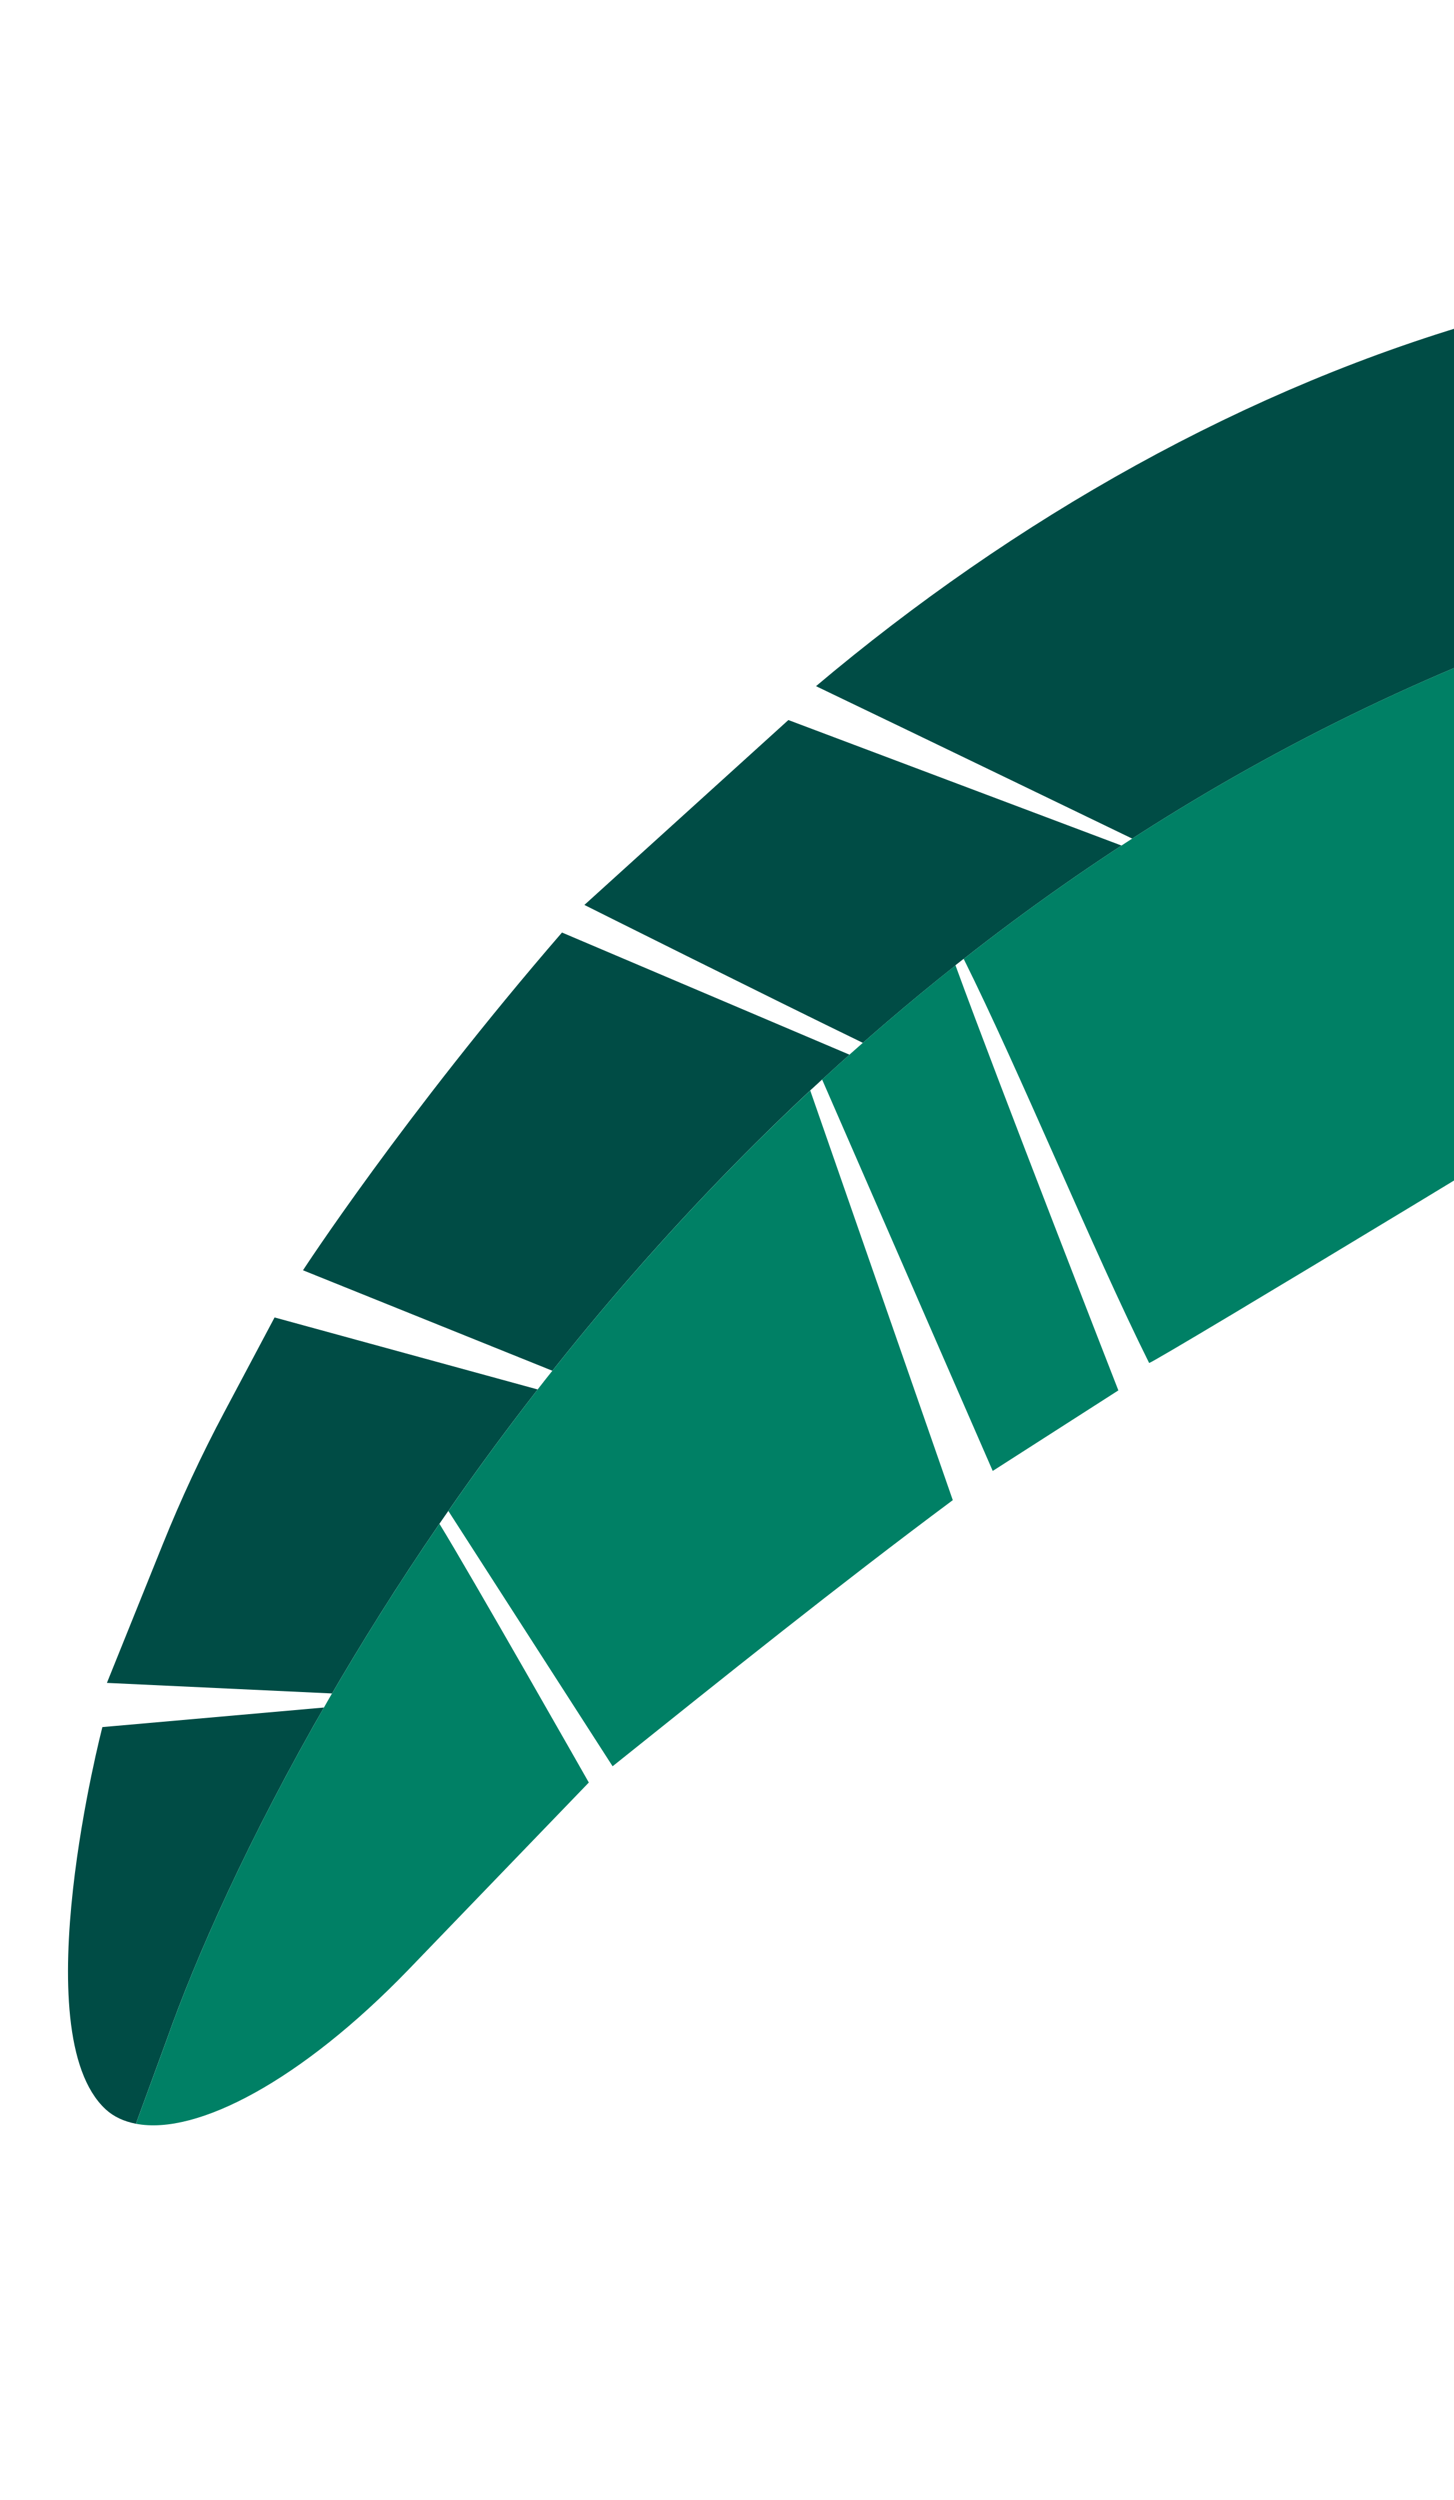
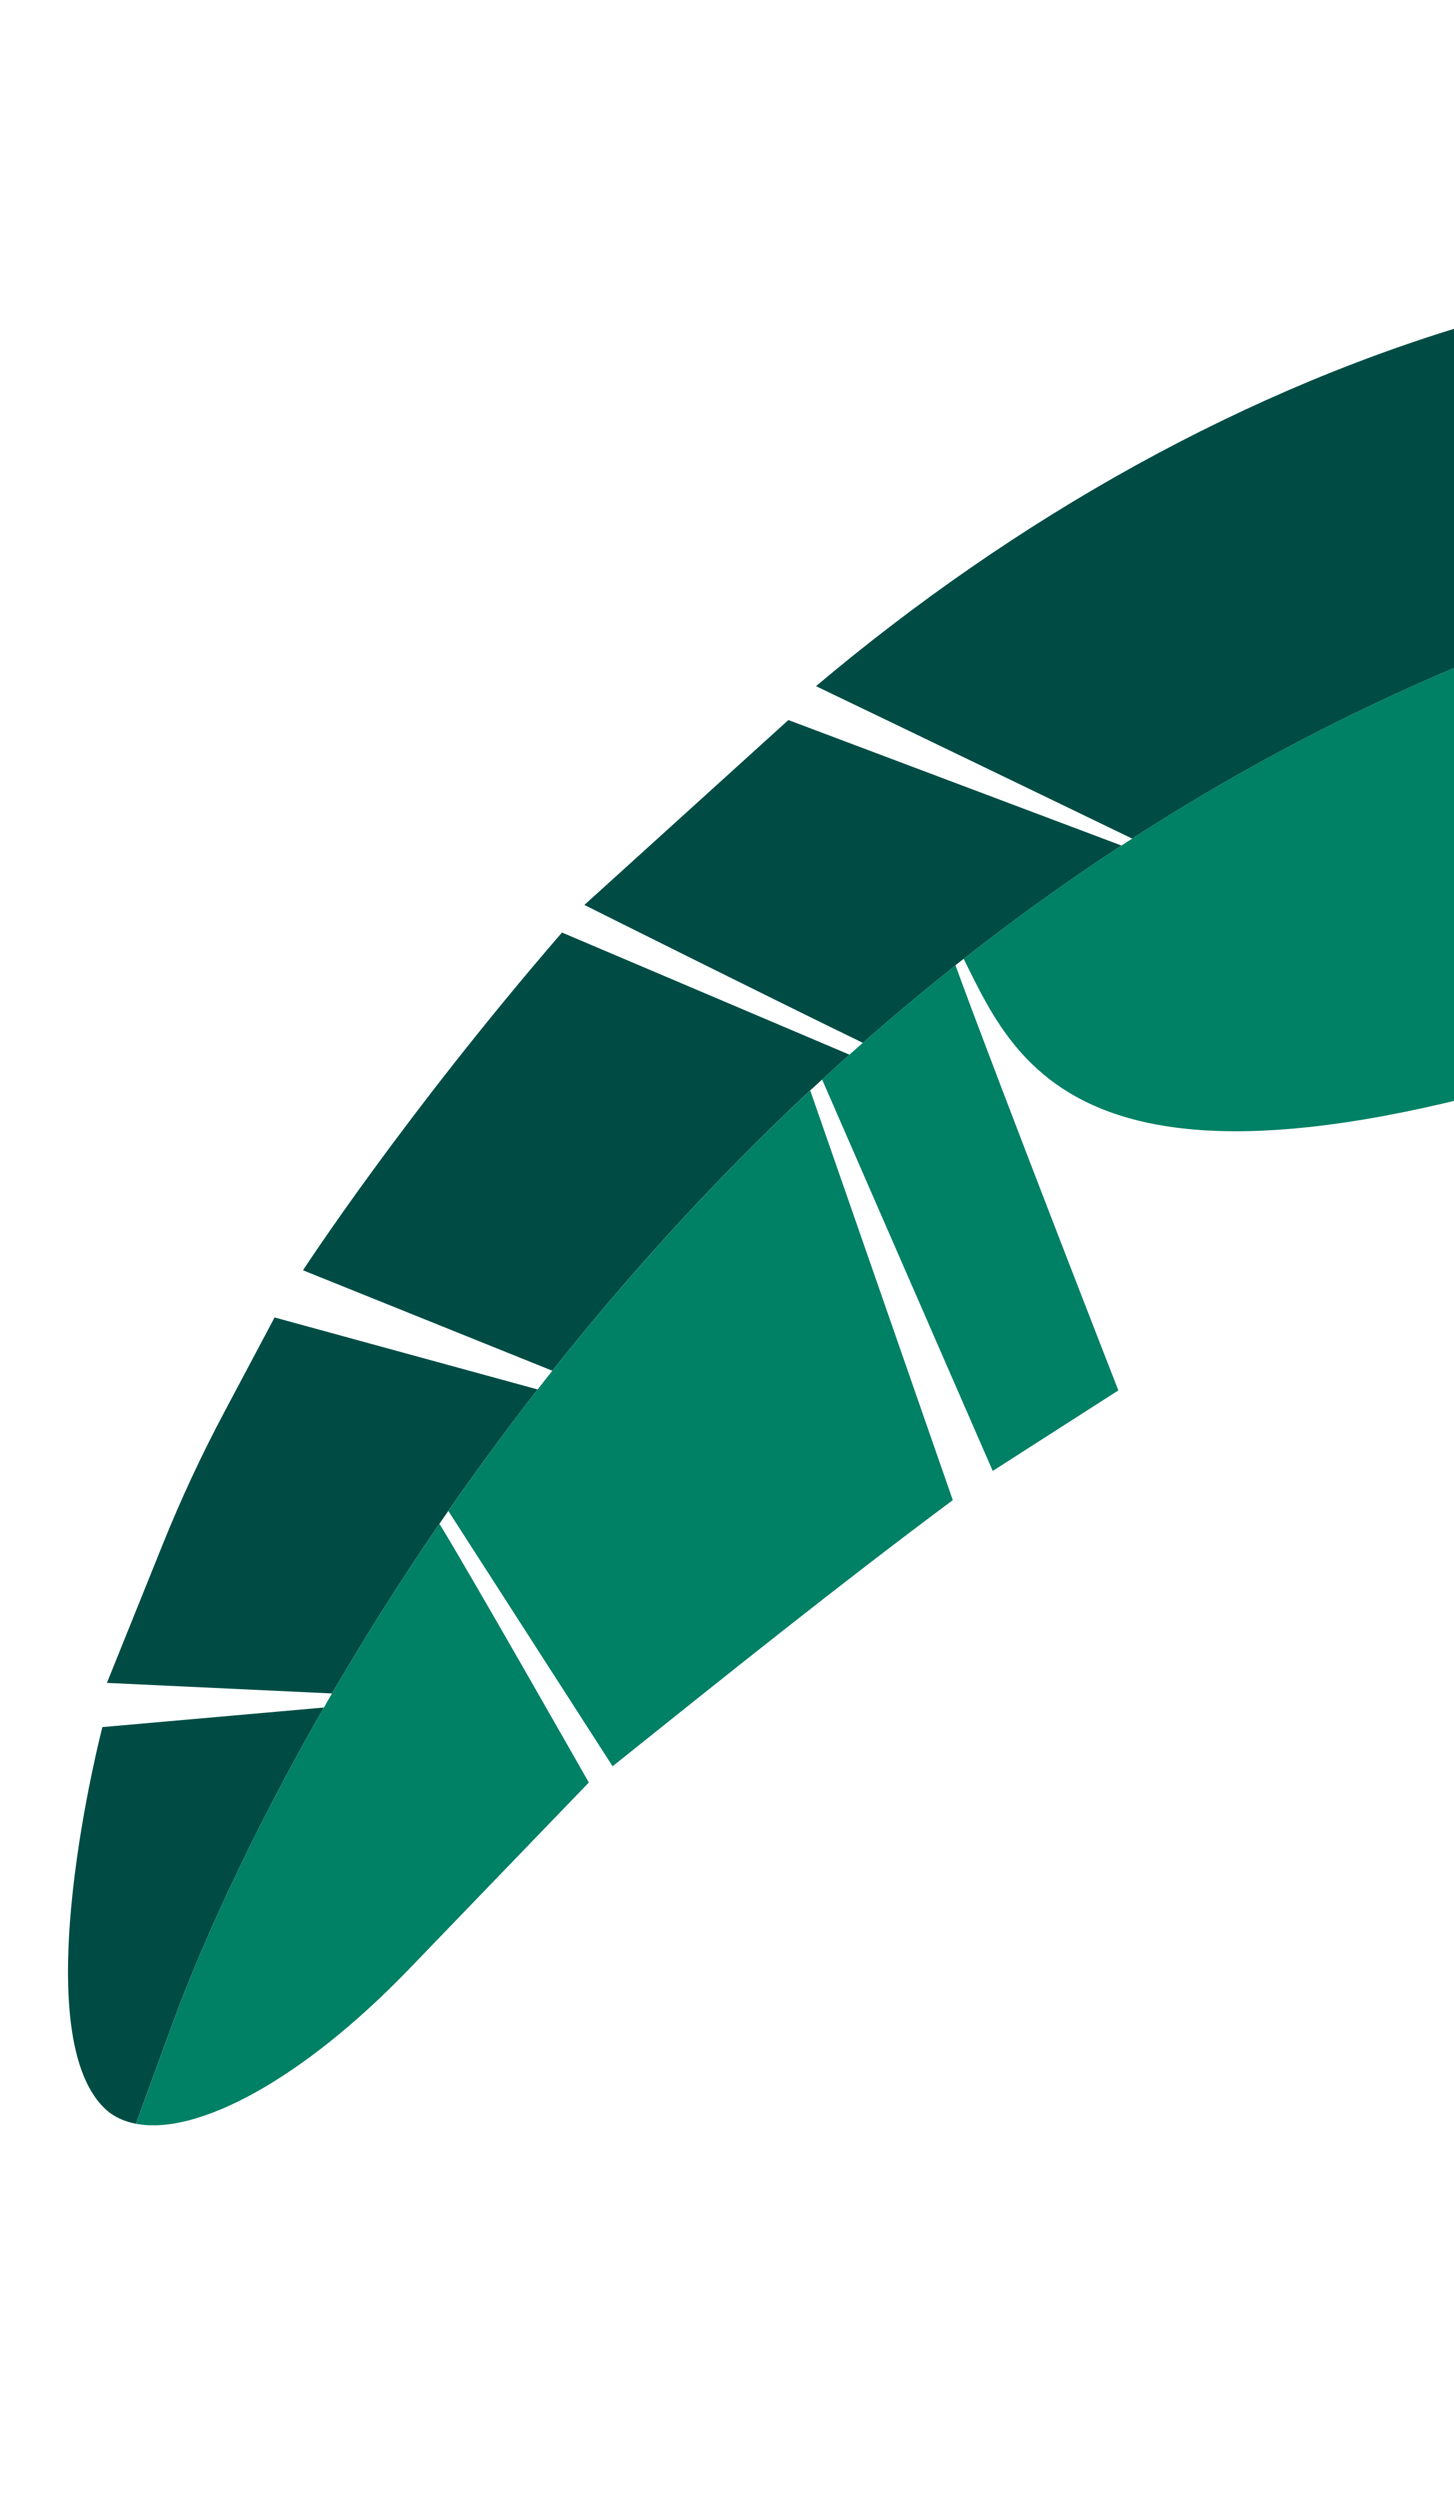
<svg xmlns="http://www.w3.org/2000/svg" width="57" height="98" viewBox="0 0 57 98" fill="none">
  <path d="M13.02 66.38L4.191 65.966L6.378 60.539C7.091 58.768 7.897 57.036 8.793 55.352L10.764 51.641L21.082 54.465L21.658 53.732L11.878 49.792C11.878 49.792 15.817 43.738 22.031 36.553L33.3 41.341L33.825 40.877C30.327 39.182 22.909 35.472 22.909 35.472L30.906 28.224L43.966 33.144L44.385 32.872C44.385 32.872 35.75 28.698 31.989 26.896C39.723 20.375 48.844 15.151 58.542 12.434C65.779 9.629 73.964 13.496 76.639 20.655C76.162 20.739 75.748 20.811 75.614 20.834C60.263 23.334 47.754 29.752 37.779 37.588L37.776 37.584L37.456 37.835L37.459 37.842C35.63 39.292 33.887 40.788 32.229 42.318L32.227 42.312L31.762 42.742L31.762 42.743C26.042 48.09 21.338 53.804 17.576 59.224L17.576 59.223L17.285 59.643C17.269 59.666 17.255 59.689 17.238 59.712L17.226 59.729C15.591 62.115 14.138 64.441 12.861 66.648C9.729 72.064 7.657 76.77 6.544 79.927C6.484 80.097 5.792 81.979 5.328 83.247C4.864 83.156 4.459 82.975 4.14 82.679C0.898 79.677 4.014 67.698 4.014 67.698L12.699 66.931" fill="#004C45" />
-   <path d="M17.238 59.711C17.234 59.716 17.229 59.723 17.225 59.729L17.238 59.711Z" fill="#004C45" />
  <path d="M17.576 59.225C17.479 59.364 17.38 59.505 17.286 59.644L17.576 59.224L17.575 59.225L17.576 59.225Z" fill="#004C45" />
  <path d="M43.843 54.5L38.917 57.658L32.229 42.316C33.888 40.786 35.63 39.291 37.458 37.84C39.102 42.356 43.842 54.5 43.842 54.5L43.843 54.5Z" fill="#008065" />
-   <path d="M75.614 20.833C75.747 20.812 76.162 20.739 76.639 20.654C76.809 21.111 76.96 21.579 77.083 22.062C79.182 30.218 73.623 35.764 67.403 39.893C65.432 41.201 45.092 53.513 45.048 53.425C42.847 49.005 39.979 42.008 37.779 37.587C47.754 29.75 60.263 23.332 75.614 20.833Z" fill="#008065" />
+   <path d="M75.614 20.833C75.747 20.812 76.162 20.739 76.639 20.654C76.809 21.111 76.96 21.579 77.083 22.062C79.182 30.218 73.623 35.764 67.403 39.893C42.847 49.005 39.979 42.008 37.779 37.587C47.754 29.75 60.263 23.332 75.614 20.833Z" fill="#008065" />
  <path d="M37.352 58.802C32.824 62.172 28.425 65.704 24.015 69.234L17.576 59.226C21.338 53.804 26.042 48.092 31.763 42.745L37.352 58.804L37.352 58.802Z" fill="#008065" />
  <path d="M32.227 42.311L32.229 42.317C32.074 42.459 31.916 42.601 31.762 42.744L31.763 42.743L32.227 42.312L32.227 42.311Z" fill="#004C45" />
  <path d="M17.227 59.729C18.407 61.643 23.083 69.871 23.083 69.871C23.083 69.871 17.243 75.933 16 77.22C11.823 81.543 7.711 83.715 5.329 83.246C5.794 81.978 6.486 80.095 6.546 79.925C8.111 75.483 11.578 67.97 17.227 59.729Z" fill="#008065" />
</svg>